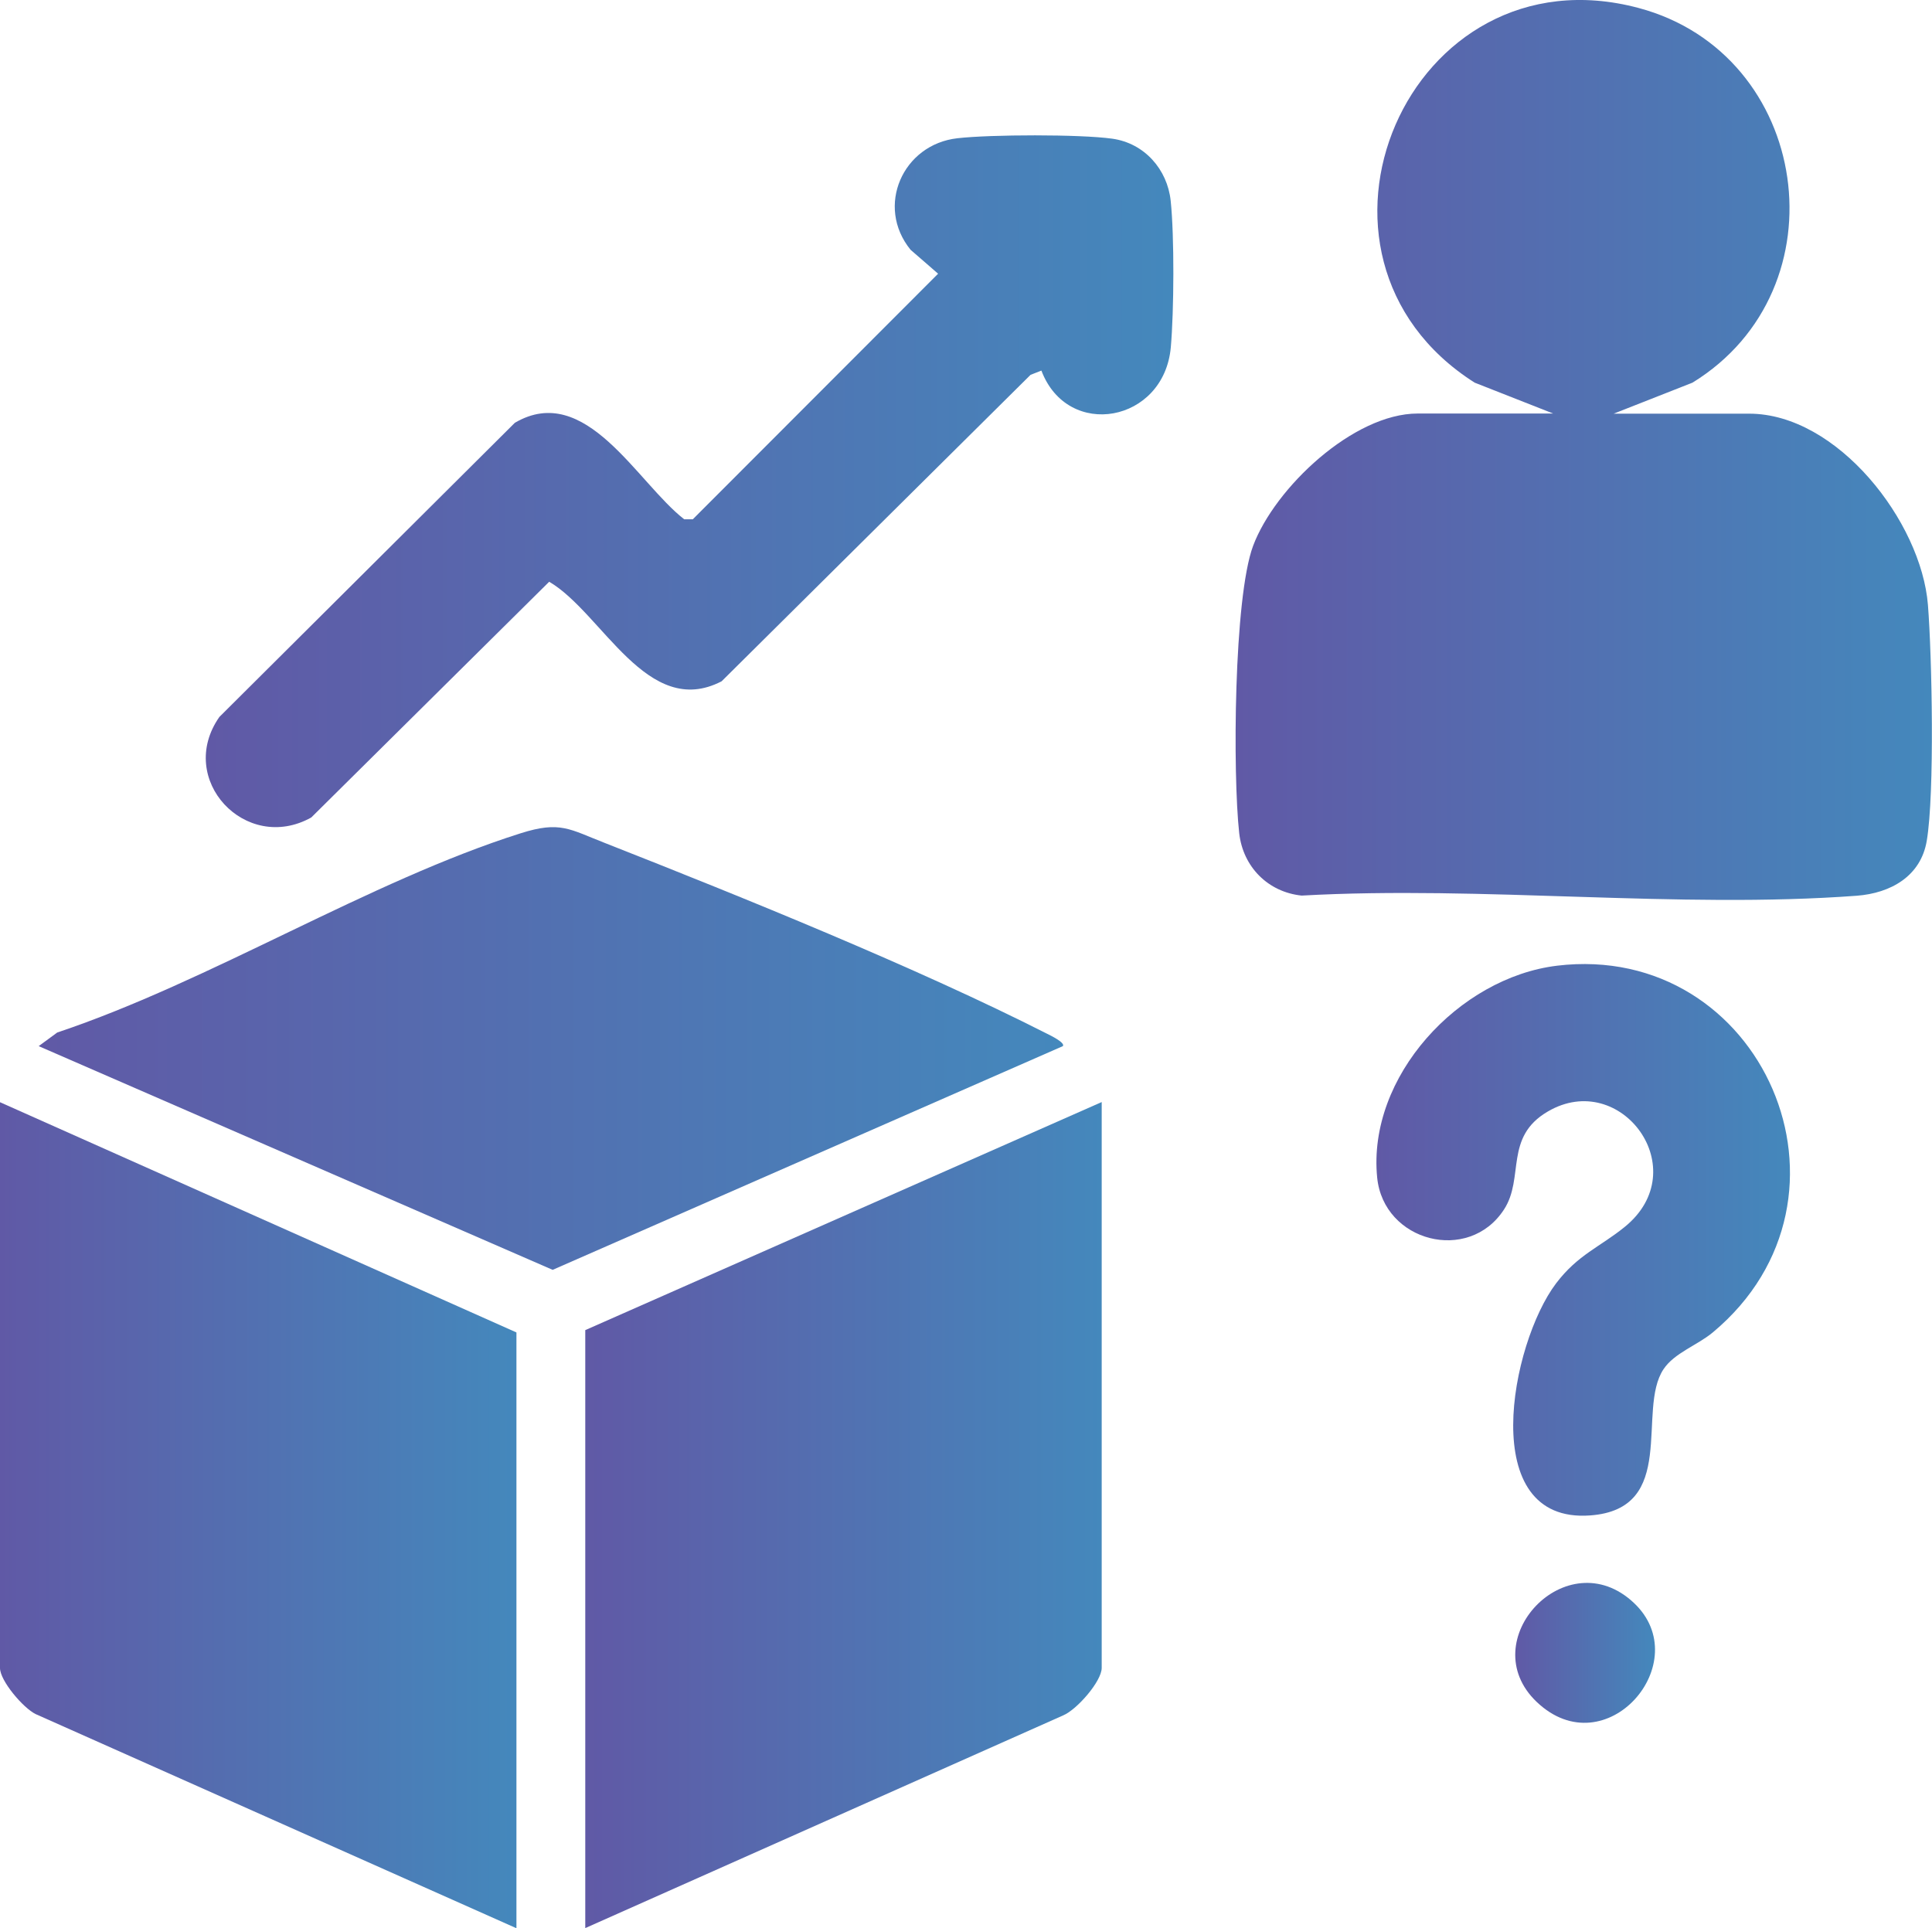
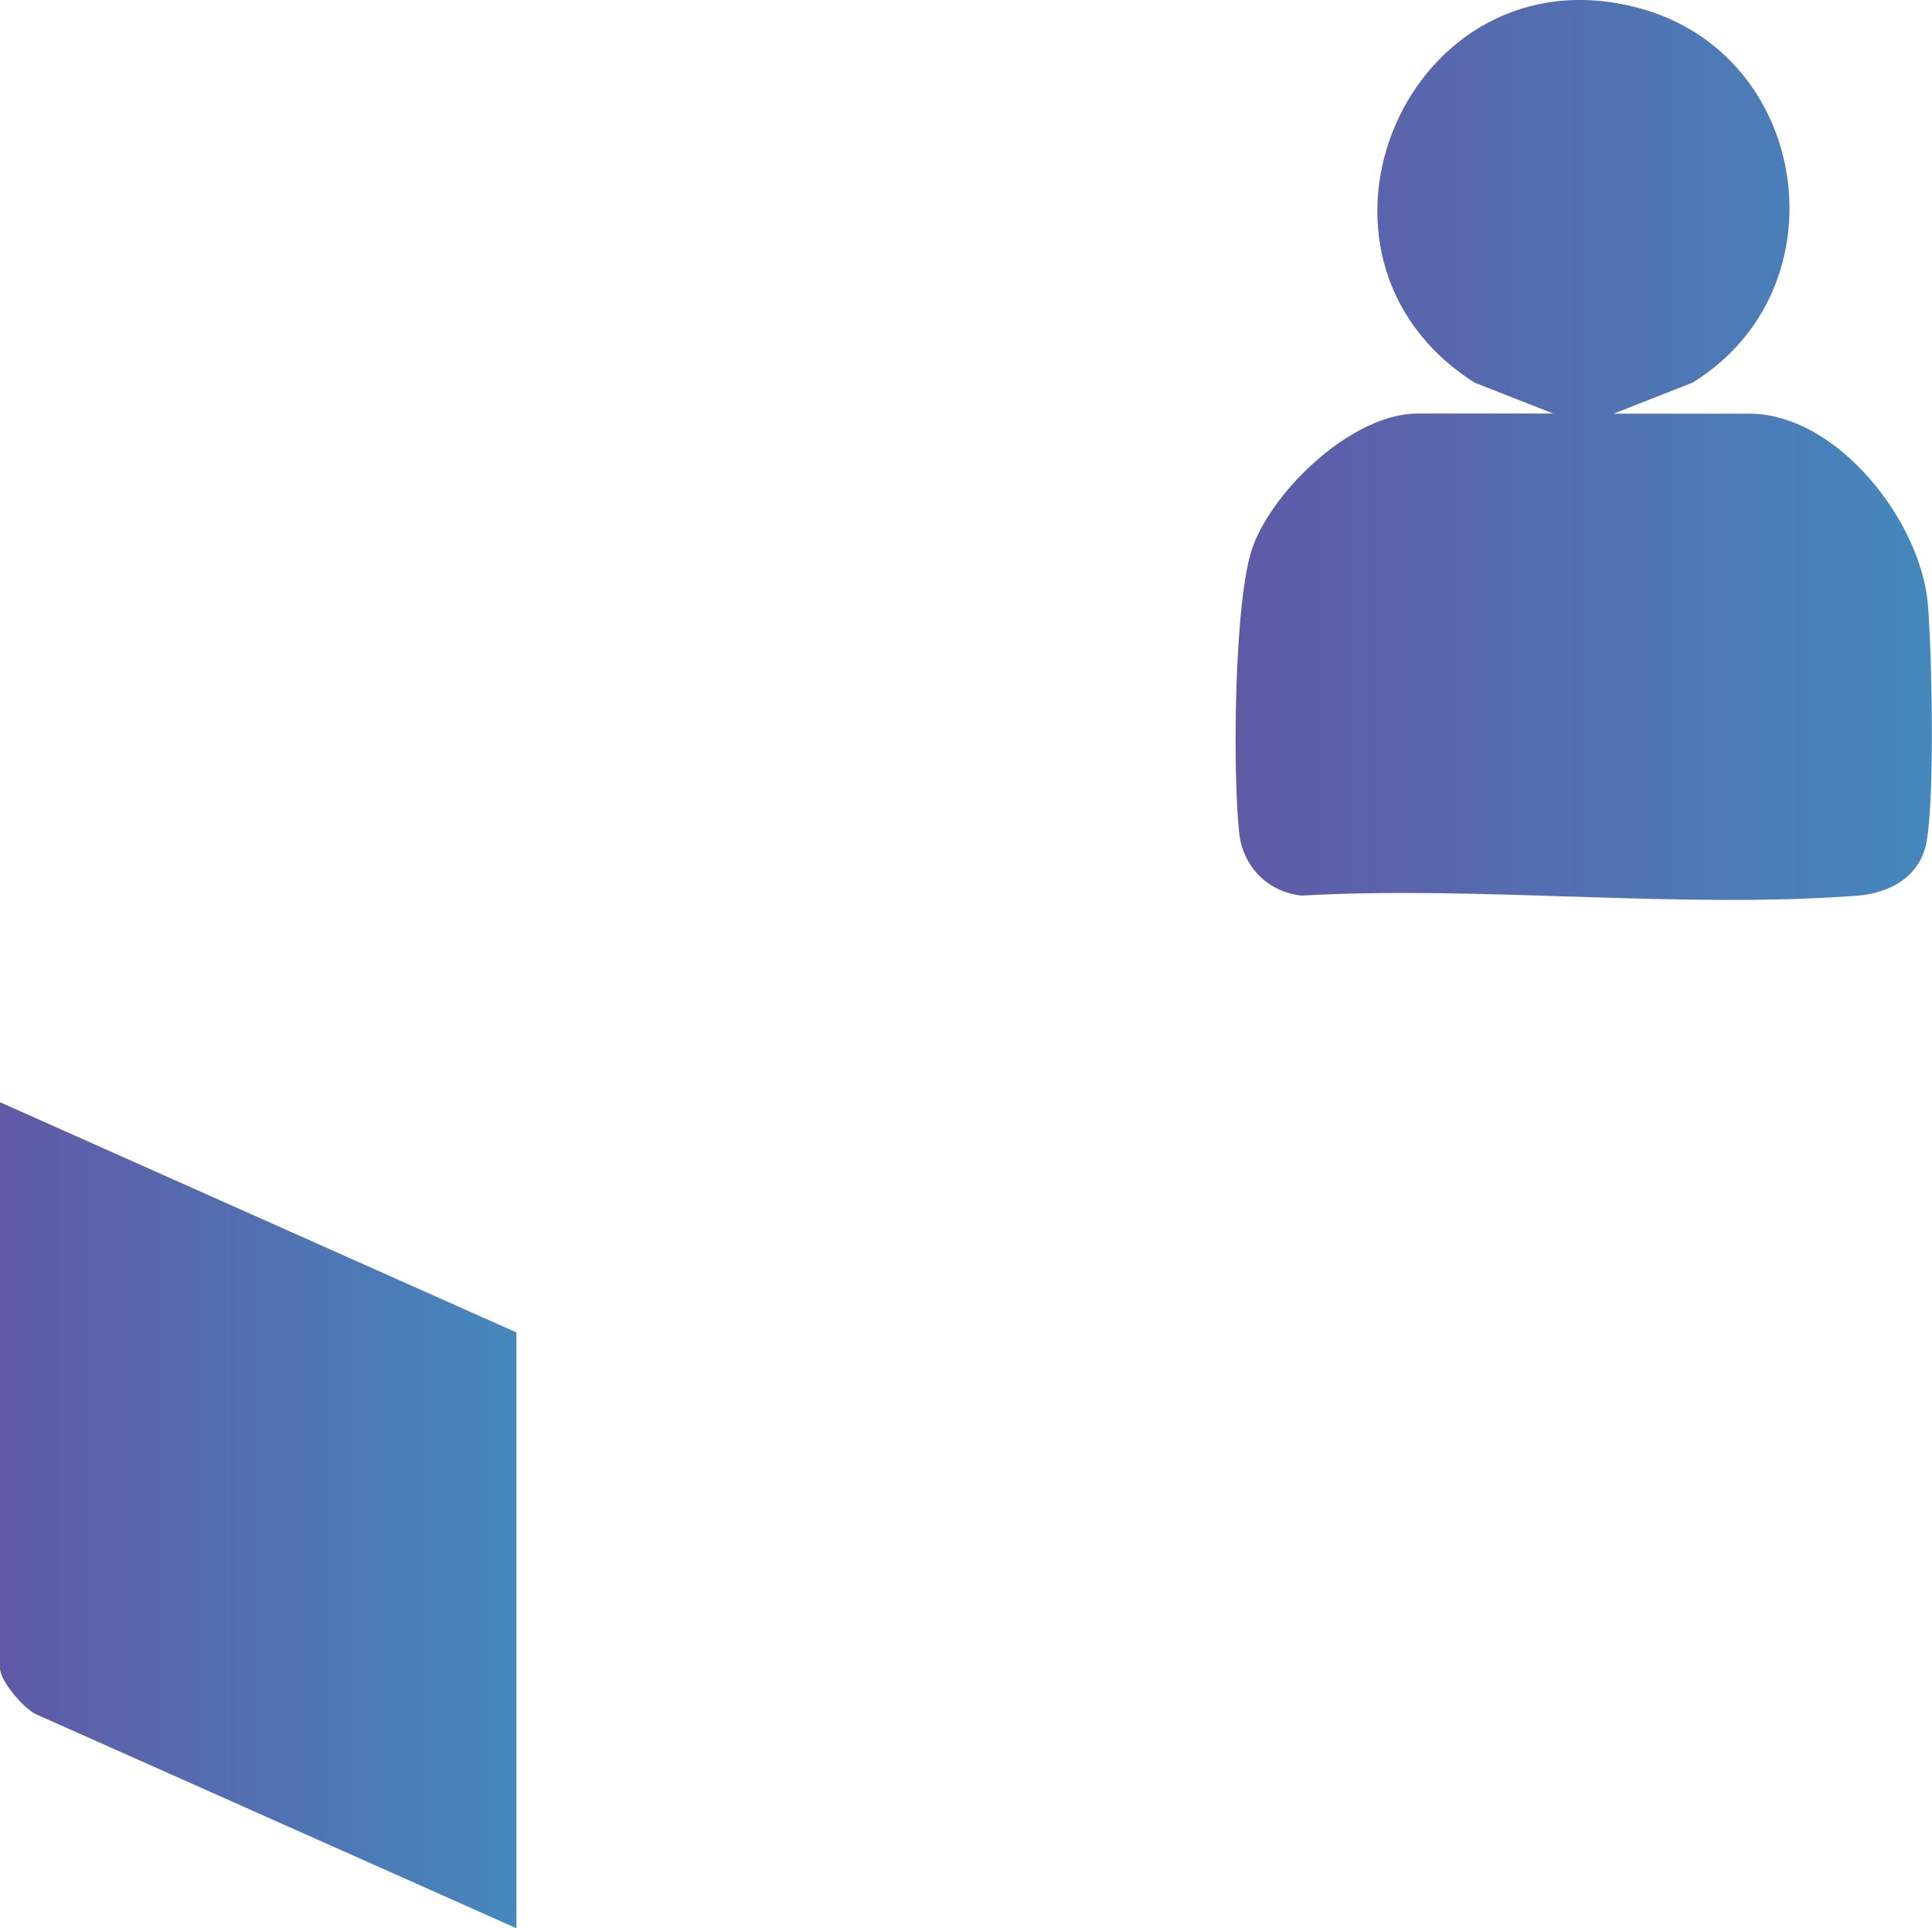
<svg xmlns="http://www.w3.org/2000/svg" xmlns:xlink="http://www.w3.org/1999/xlink" id="Layer_1" data-name="Layer 1" width="133.33" height="133.08" viewBox="0 0 133.33 133.08">
  <defs>
    <style>
      .cls-1 {
        fill: url(#linear-gradient-2);
      }

      .cls-2 {
        fill: url(#linear-gradient-4);
      }

      .cls-3 {
        fill: url(#linear-gradient-3);
      }

      .cls-4 {
        fill: url(#linear-gradient-5);
      }

      .cls-5 {
        fill: url(#linear-gradient-7);
      }

      .cls-6 {
        fill: url(#linear-gradient-6);
      }

      .cls-7 {
        fill: url(#linear-gradient);
      }
    </style>
    <linearGradient id="linear-gradient" x1="85.28" y1="31.06" x2="133.33" y2="31.06" gradientUnits="userSpaceOnUse">
      <stop offset="0" stop-color="#6059a6" />
      <stop offset="1" stop-color="#4488bc" />
    </linearGradient>
    <linearGradient id="linear-gradient-2" x1="0" y1="104.58" x2="35.64" y2="104.58" xlink:href="#linear-gradient" />
    <linearGradient id="linear-gradient-3" x1="40.39" y1="104.58" x2="76.03" y2="104.58" xlink:href="#linear-gradient" />
    <linearGradient id="linear-gradient-4" x1="2.67" y1="72.37" x2="73.37" y2="72.37" xlink:href="#linear-gradient" />
    <linearGradient id="linear-gradient-5" x1="14.21" y1="33.22" x2="80.96" y2="33.22" xlink:href="#linear-gradient" />
    <linearGradient id="linear-gradient-6" x1="94.98" y1="85.57" x2="123.53" y2="85.57" xlink:href="#linear-gradient" />
    <linearGradient id="linear-gradient-7" x1="104.57" y1="114.08" x2="114.21" y2="114.08" xlink:href="#linear-gradient" />
  </defs>
  <path class="cls-7" d="M107.21,28.55l-5.44-2.14c-13.76-8.74-4.58-30.1,11.31-25.86,11.89,3.17,14.24,19.4,3.72,25.86l-5.44,2.14h9.35c6.09,0,11.88,7.45,12.34,13.2.28,3.55.47,13-.08,16.27-.41,2.47-2.51,3.62-4.82,3.8-12.36.92-25.85-.71-38.32-.01-2.32-.24-4.05-1.98-4.31-4.31-.45-4.05-.38-16.24.96-19.83,1.5-4,6.92-9.13,11.36-9.13h9.35Z" />
  <path class="cls-1" d="M35.64,133.08L2.46,118.3c-.86-.42-2.46-2.3-2.46-3.18v-39.05l35.64,15.89v41.13Z" />
-   <path class="cls-3" d="M40.39,133.08v-41.28l35.64-15.74v39.05c0,.93-1.72,2.89-2.66,3.28l-32.98,14.68Z" />
-   <path class="cls-2" d="M73.35,72.2l-35.21,15.44L2.67,72.2l1.28-.94c10.6-3.55,21.5-10.43,31.98-13.75,2.74-.87,3.37-.28,5.84.68,9.48,3.73,21.52,8.6,30.5,13.16.2.1,1.26.61,1.08.85Z" />
-   <path class="cls-4" d="M71.86,25.58l-.74.29-21.32,21.15c-5.13,2.66-8.24-4.73-11.9-6.87l-16.42,16.27c-4.52,2.52-9.36-2.63-6.34-6.94l20.39-20.3c4.89-2.87,8.44,4.14,11.69,6.66h.59l16.93-16.95-1.9-1.65c-2.44-3-.54-7.28,3.24-7.7,2.28-.26,8.43-.28,10.67.03s3.81,2.13,4.04,4.28c.26,2.46.23,7.61.01,10.11-.46,5.21-7.11,6.42-8.93,1.62Z" />
-   <path class="cls-6" d="M107.44,66.65c14.17-1.71,21.94,15.99,10.76,25.31-1.07.89-2.65,1.41-3.4,2.54-1.88,2.82,1.05,9.65-5.07,10.09-7.88.57-5.48-11.88-2.34-16.02,1.5-1.98,3.03-2.51,4.73-3.89,4.89-3.96-.26-10.92-5.3-7.97-3.04,1.77-1.6,4.58-3.03,6.77-2.44,3.75-8.31,2.22-8.75-2.21-.69-6.96,5.64-13.8,12.41-14.62Z" />
-   <path class="cls-5" d="M112.75,110.62c4.35,4.08-1.92,11.39-6.7,6.84-4.44-4.23,2.08-11.18,6.7-6.84Z" />
</svg>